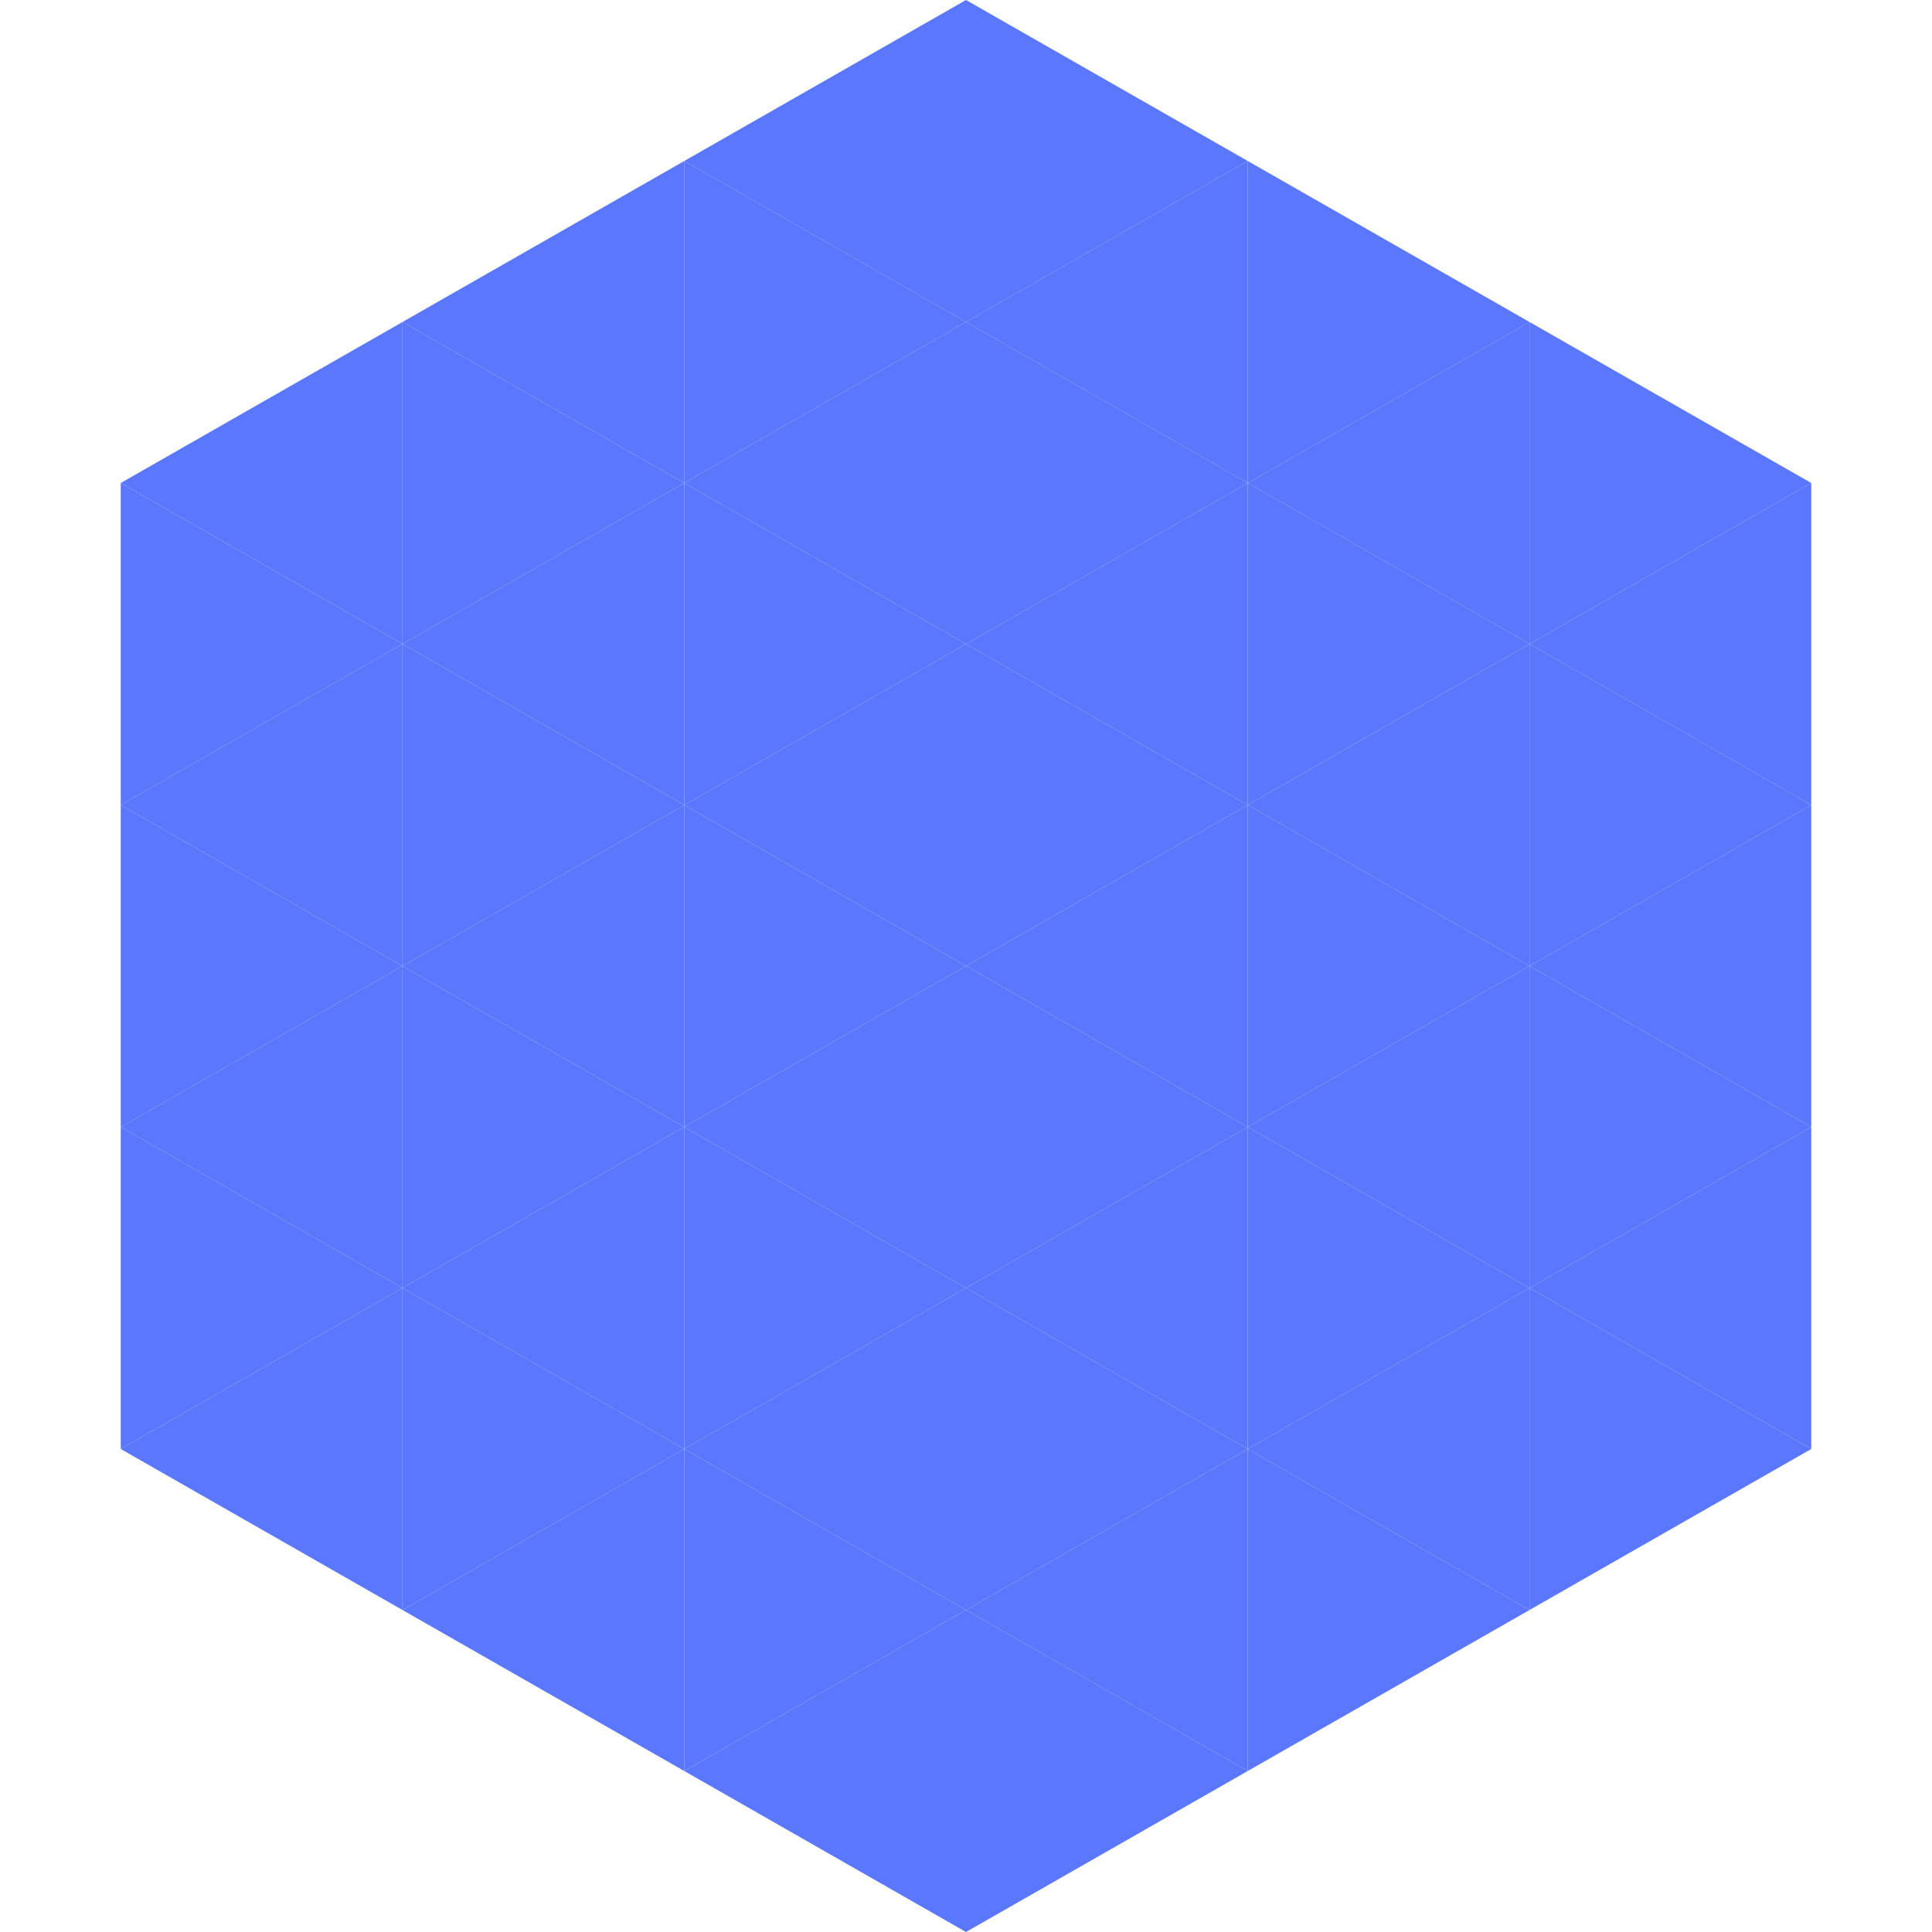
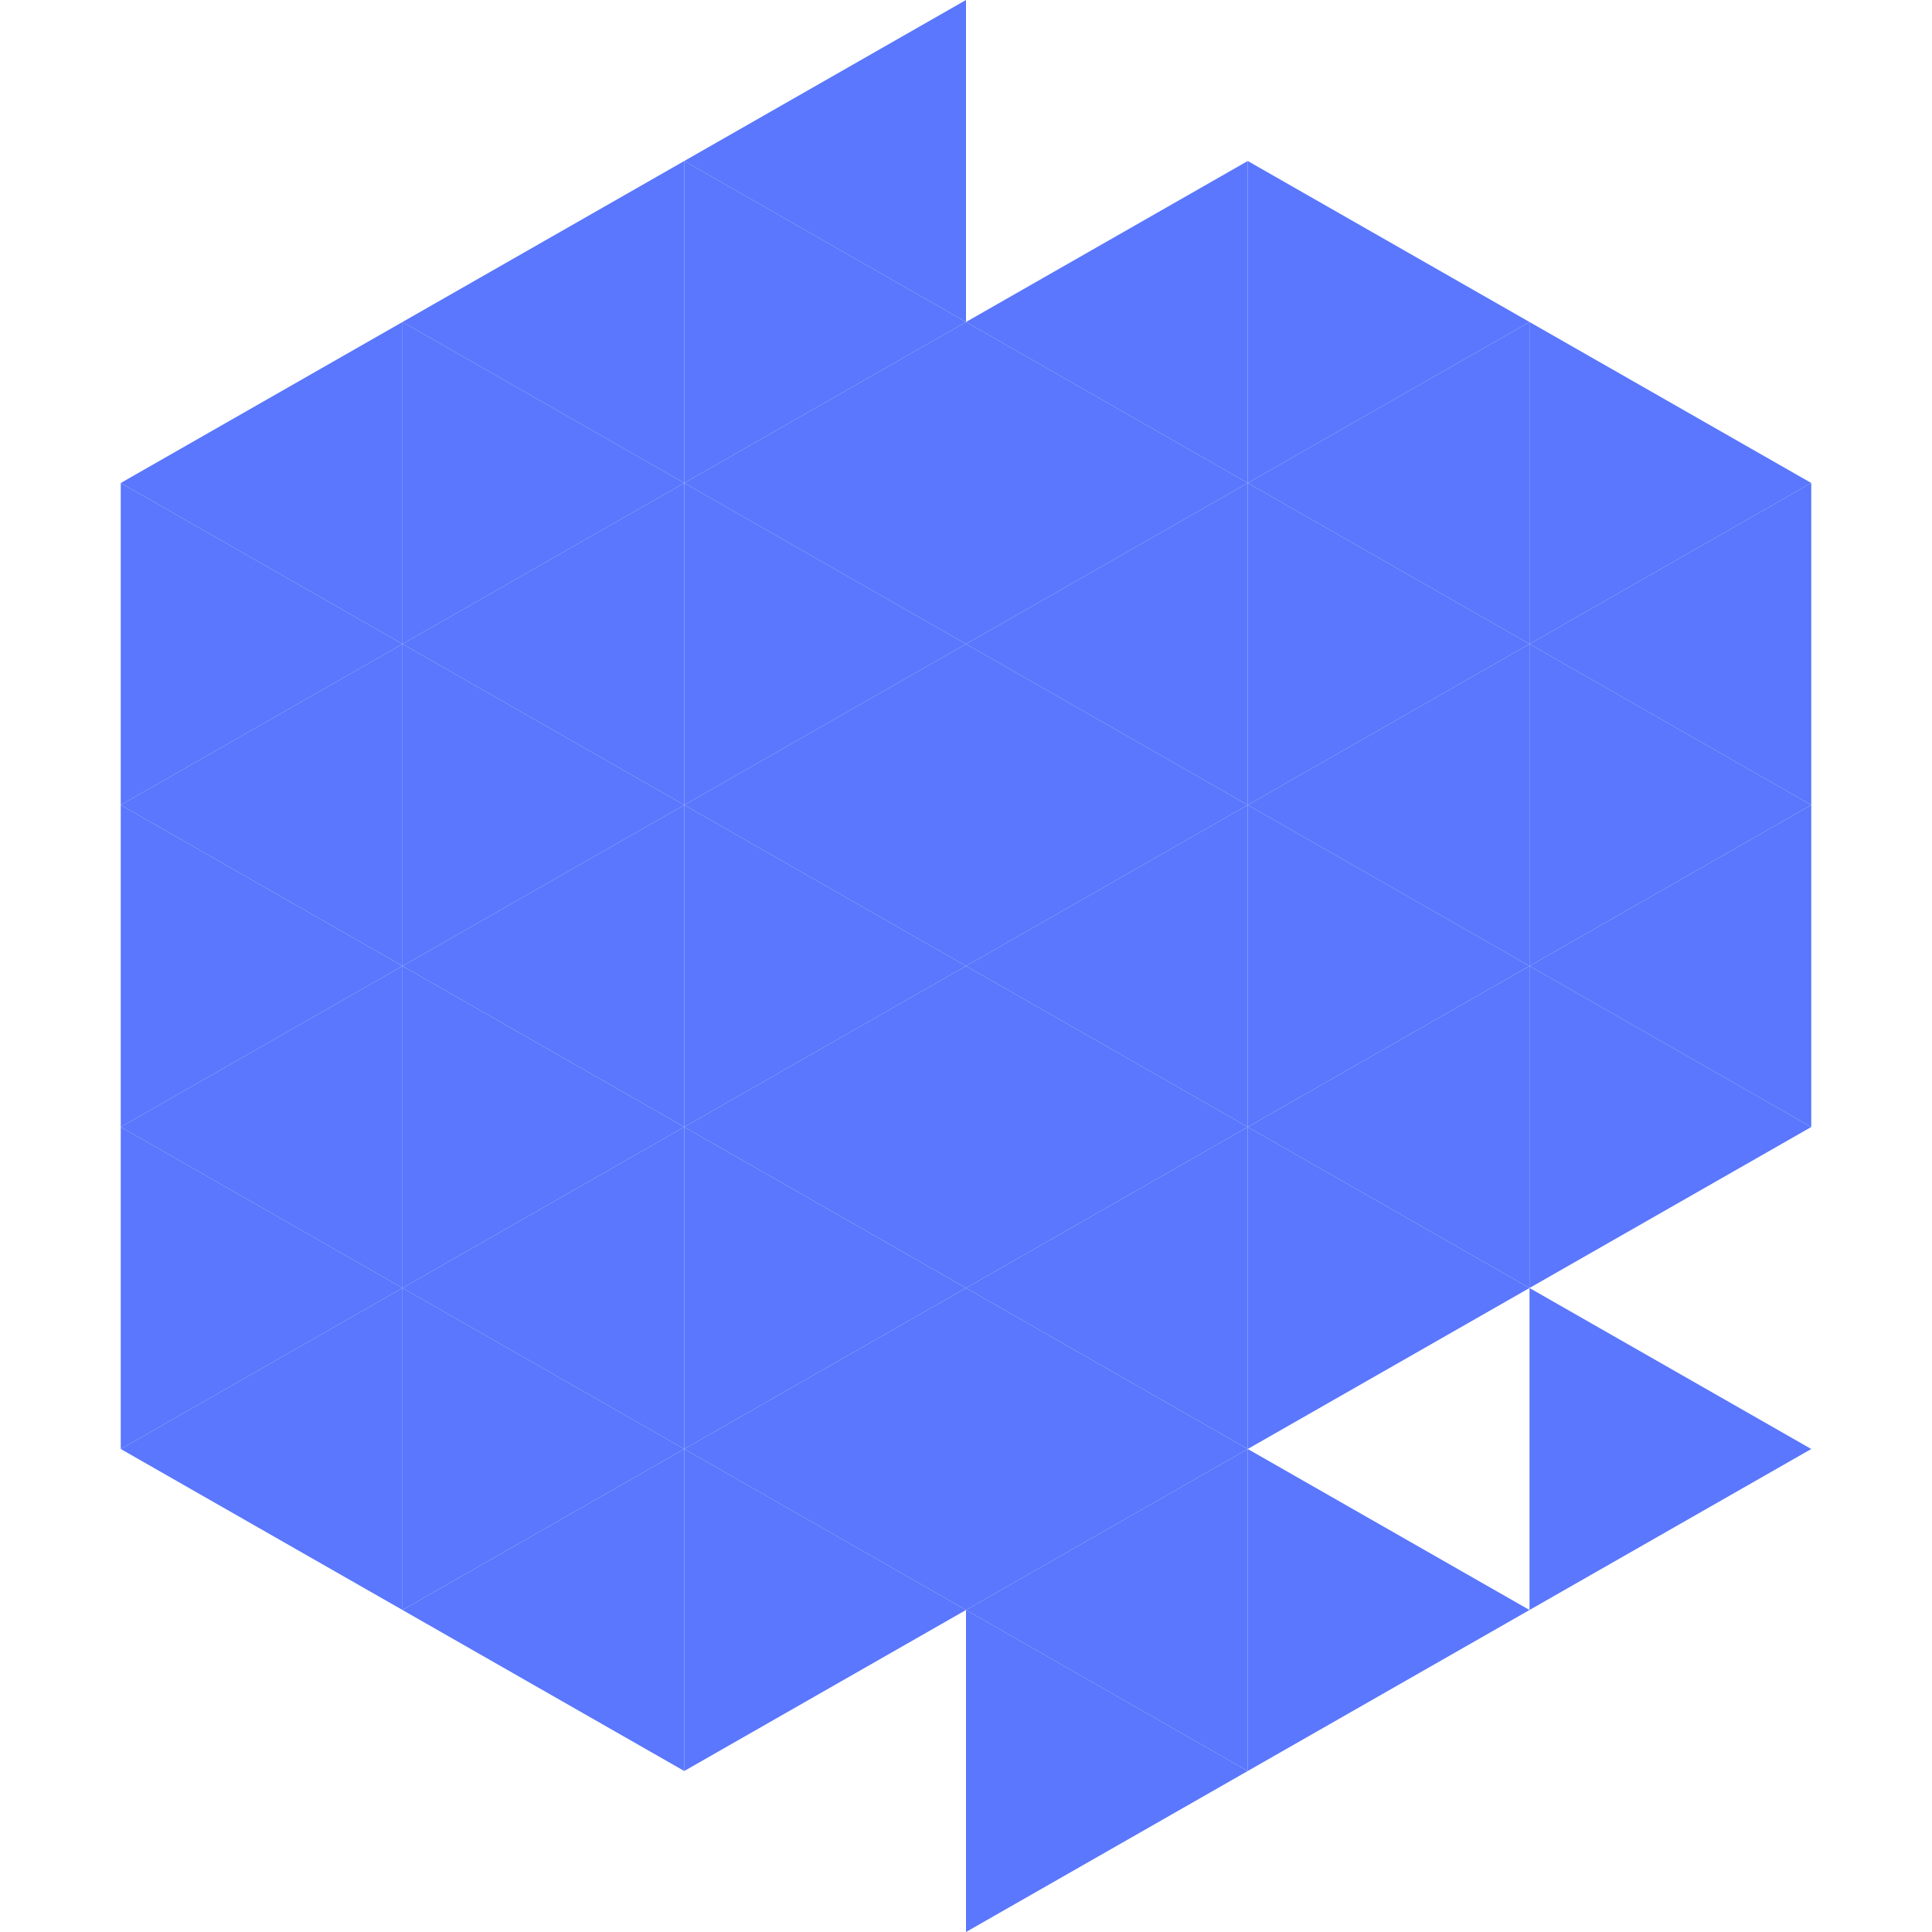
<svg xmlns="http://www.w3.org/2000/svg" width="240" height="240">
  <polygon points="50,40 15,60 50,80" style="fill:rgb(90,119,253)" />
  <polygon points="190,40 225,60 190,80" style="fill:rgb(90,119,253)" />
  <polygon points="15,60 50,80 15,100" style="fill:rgb(90,119,253)" />
  <polygon points="225,60 190,80 225,100" style="fill:rgb(90,119,253)" />
  <polygon points="50,80 15,100 50,120" style="fill:rgb(90,119,253)" />
  <polygon points="190,80 225,100 190,120" style="fill:rgb(90,119,253)" />
  <polygon points="15,100 50,120 15,140" style="fill:rgb(90,119,253)" />
  <polygon points="225,100 190,120 225,140" style="fill:rgb(90,119,253)" />
  <polygon points="50,120 15,140 50,160" style="fill:rgb(90,119,253)" />
  <polygon points="190,120 225,140 190,160" style="fill:rgb(90,119,253)" />
  <polygon points="15,140 50,160 15,180" style="fill:rgb(90,119,253)" />
-   <polygon points="225,140 190,160 225,180" style="fill:rgb(90,119,253)" />
  <polygon points="50,160 15,180 50,200" style="fill:rgb(90,119,253)" />
  <polygon points="190,160 225,180 190,200" style="fill:rgb(90,119,253)" />
  <polygon points="15,180 50,200 15,220" style="fill:rgb(255,255,255); fill-opacity:0" />
  <polygon points="225,180 190,200 225,220" style="fill:rgb(255,255,255); fill-opacity:0" />
  <polygon points="50,0 85,20 50,40" style="fill:rgb(255,255,255); fill-opacity:0" />
  <polygon points="190,0 155,20 190,40" style="fill:rgb(255,255,255); fill-opacity:0" />
  <polygon points="85,20 50,40 85,60" style="fill:rgb(90,119,253)" />
  <polygon points="155,20 190,40 155,60" style="fill:rgb(90,119,253)" />
  <polygon points="50,40 85,60 50,80" style="fill:rgb(90,119,253)" />
  <polygon points="190,40 155,60 190,80" style="fill:rgb(90,119,253)" />
  <polygon points="85,60 50,80 85,100" style="fill:rgb(90,119,253)" />
  <polygon points="155,60 190,80 155,100" style="fill:rgb(90,119,253)" />
  <polygon points="50,80 85,100 50,120" style="fill:rgb(90,119,253)" />
  <polygon points="190,80 155,100 190,120" style="fill:rgb(90,119,253)" />
  <polygon points="85,100 50,120 85,140" style="fill:rgb(90,119,253)" />
  <polygon points="155,100 190,120 155,140" style="fill:rgb(90,119,253)" />
  <polygon points="50,120 85,140 50,160" style="fill:rgb(90,119,253)" />
  <polygon points="190,120 155,140 190,160" style="fill:rgb(90,119,253)" />
  <polygon points="85,140 50,160 85,180" style="fill:rgb(90,119,253)" />
  <polygon points="155,140 190,160 155,180" style="fill:rgb(90,119,253)" />
  <polygon points="50,160 85,180 50,200" style="fill:rgb(90,119,253)" />
-   <polygon points="190,160 155,180 190,200" style="fill:rgb(90,119,253)" />
  <polygon points="85,180 50,200 85,220" style="fill:rgb(90,119,253)" />
  <polygon points="155,180 190,200 155,220" style="fill:rgb(90,119,253)" />
  <polygon points="120,0 85,20 120,40" style="fill:rgb(90,119,253)" />
-   <polygon points="120,0 155,20 120,40" style="fill:rgb(90,119,253)" />
  <polygon points="85,20 120,40 85,60" style="fill:rgb(90,119,253)" />
  <polygon points="155,20 120,40 155,60" style="fill:rgb(90,119,253)" />
  <polygon points="120,40 85,60 120,80" style="fill:rgb(90,119,253)" />
  <polygon points="120,40 155,60 120,80" style="fill:rgb(90,119,253)" />
  <polygon points="85,60 120,80 85,100" style="fill:rgb(90,119,253)" />
  <polygon points="155,60 120,80 155,100" style="fill:rgb(90,119,253)" />
  <polygon points="120,80 85,100 120,120" style="fill:rgb(90,119,253)" />
  <polygon points="120,80 155,100 120,120" style="fill:rgb(90,119,253)" />
  <polygon points="85,100 120,120 85,140" style="fill:rgb(90,119,253)" />
  <polygon points="155,100 120,120 155,140" style="fill:rgb(90,119,253)" />
  <polygon points="120,120 85,140 120,160" style="fill:rgb(90,119,253)" />
  <polygon points="120,120 155,140 120,160" style="fill:rgb(90,119,253)" />
  <polygon points="85,140 120,160 85,180" style="fill:rgb(90,119,253)" />
  <polygon points="155,140 120,160 155,180" style="fill:rgb(90,119,253)" />
  <polygon points="120,160 85,180 120,200" style="fill:rgb(90,119,253)" />
  <polygon points="120,160 155,180 120,200" style="fill:rgb(90,119,253)" />
  <polygon points="85,180 120,200 85,220" style="fill:rgb(90,119,253)" />
  <polygon points="155,180 120,200 155,220" style="fill:rgb(90,119,253)" />
-   <polygon points="120,200 85,220 120,240" style="fill:rgb(90,119,253)" />
  <polygon points="120,200 155,220 120,240" style="fill:rgb(90,119,253)" />
  <polygon points="85,220 120,240 85,260" style="fill:rgb(255,255,255); fill-opacity:0" />
  <polygon points="155,220 120,240 155,260" style="fill:rgb(255,255,255); fill-opacity:0" />
</svg>